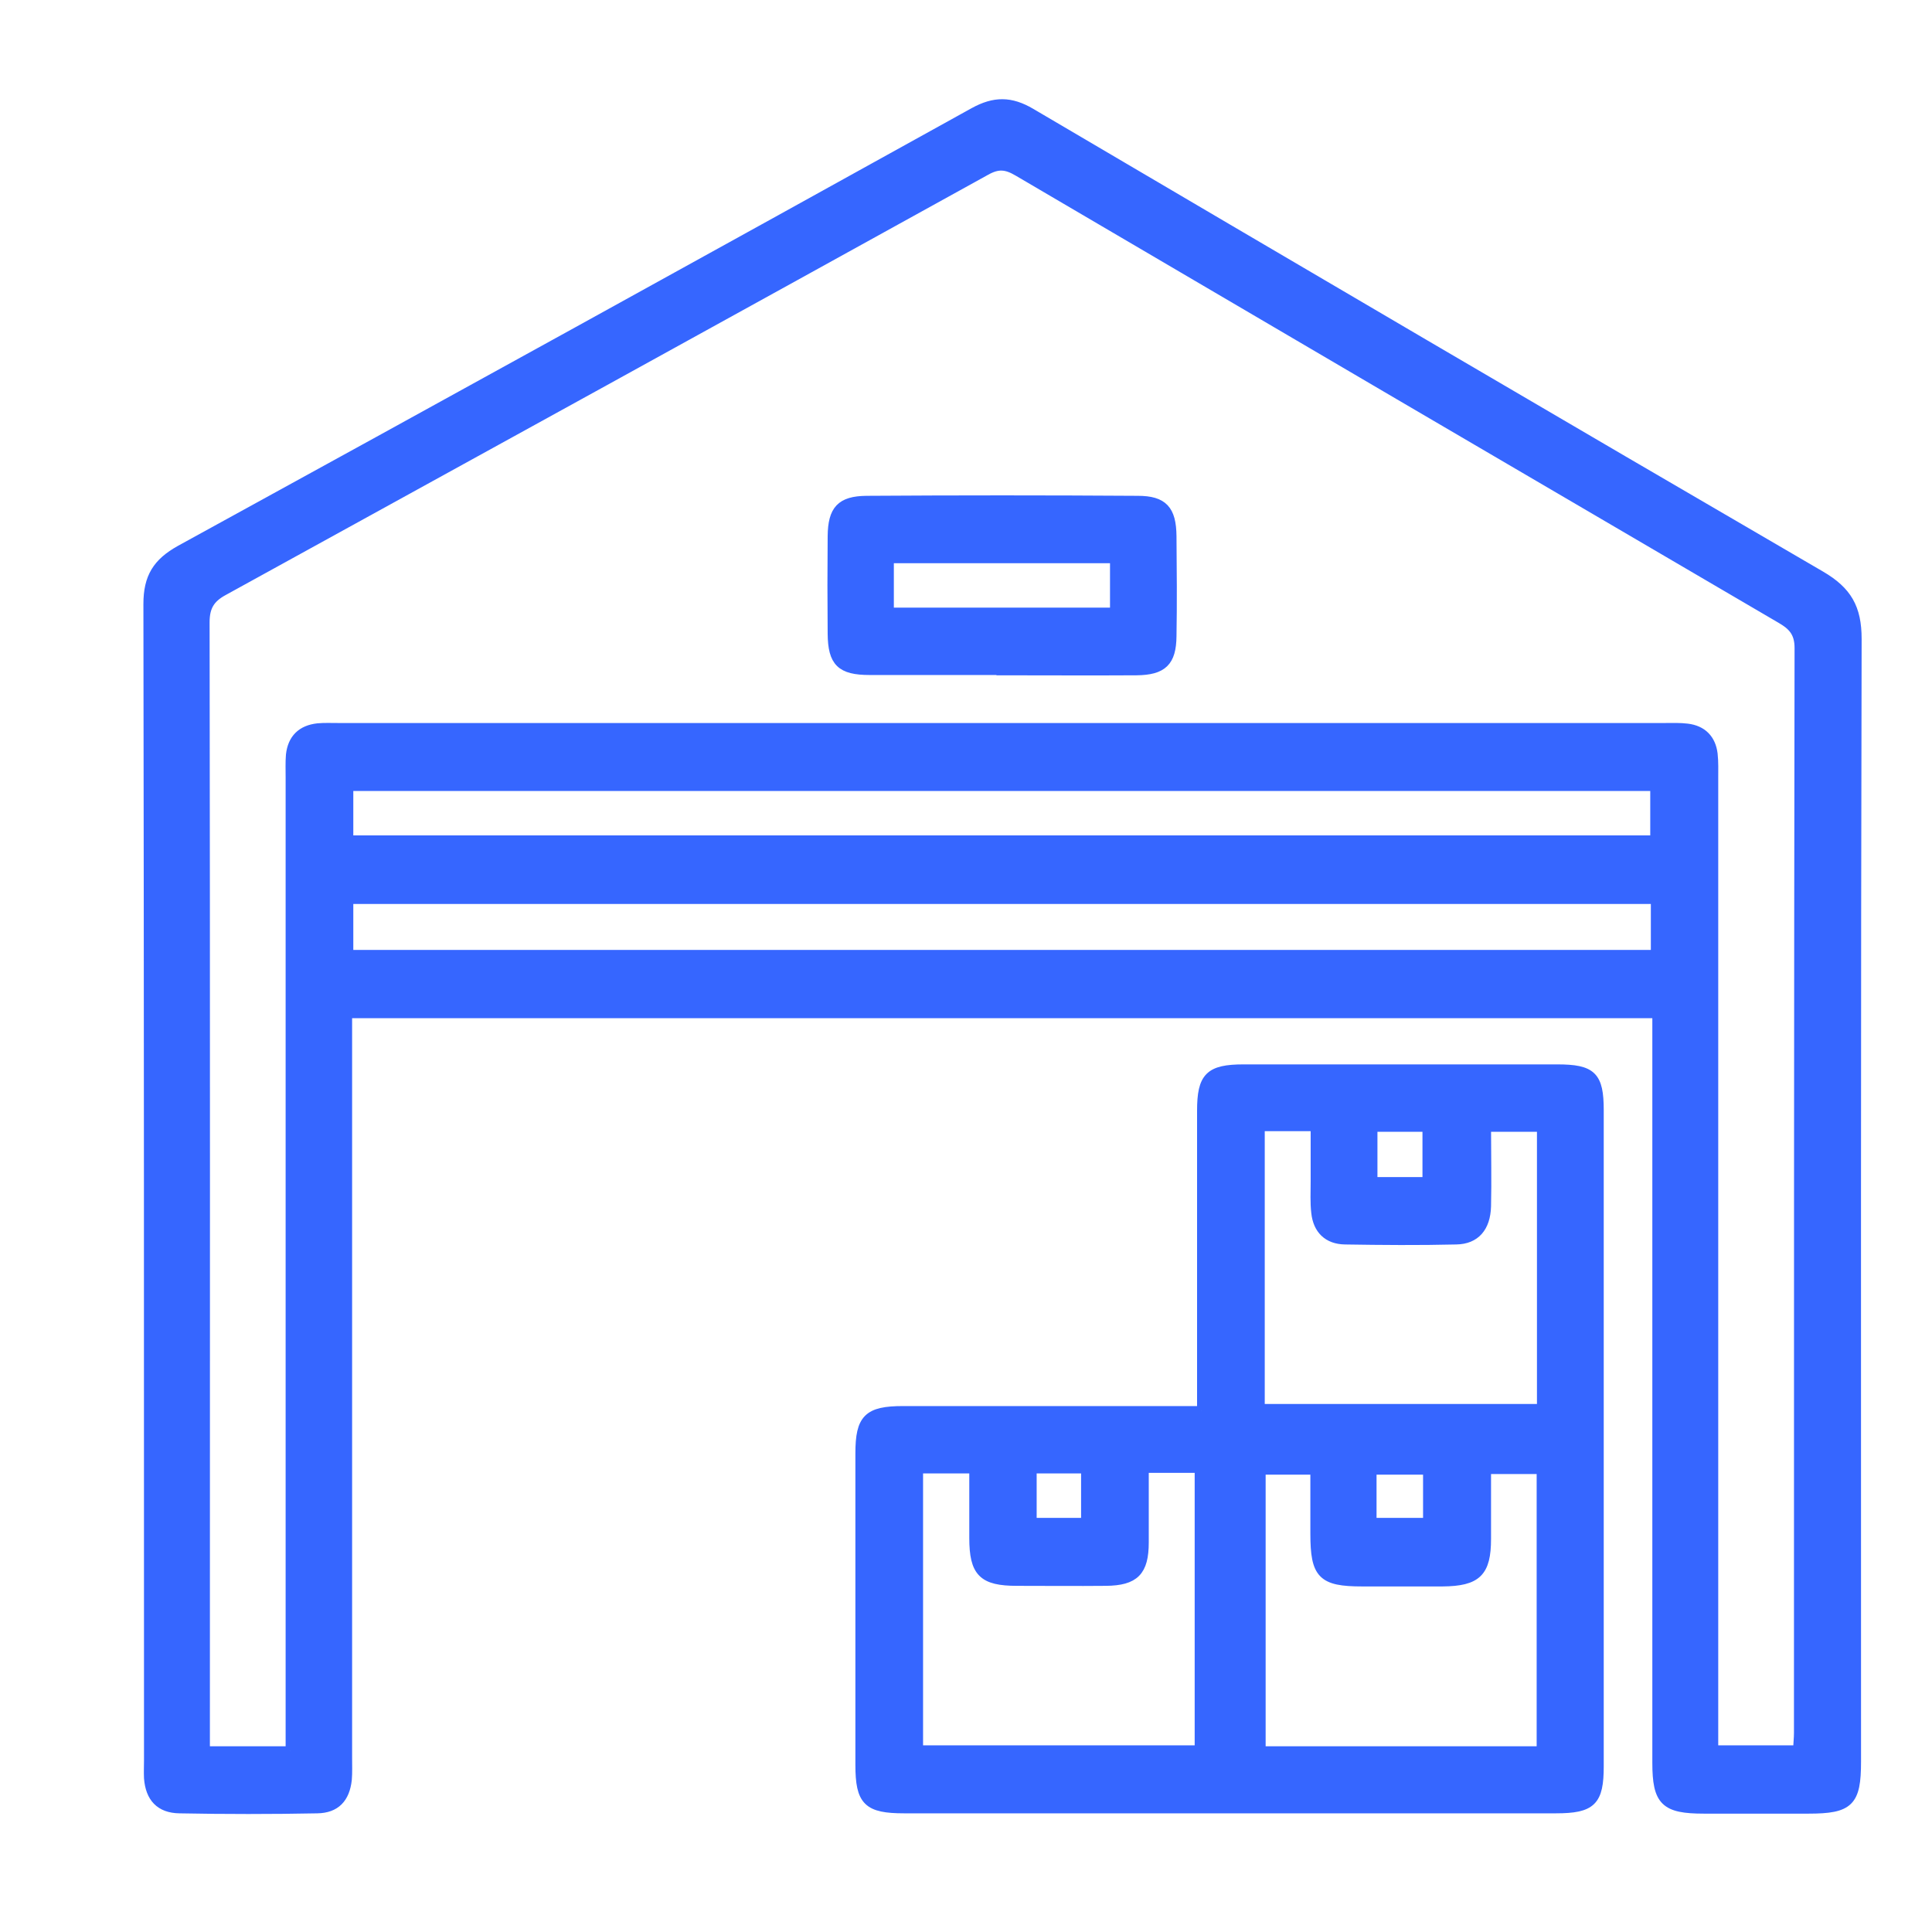
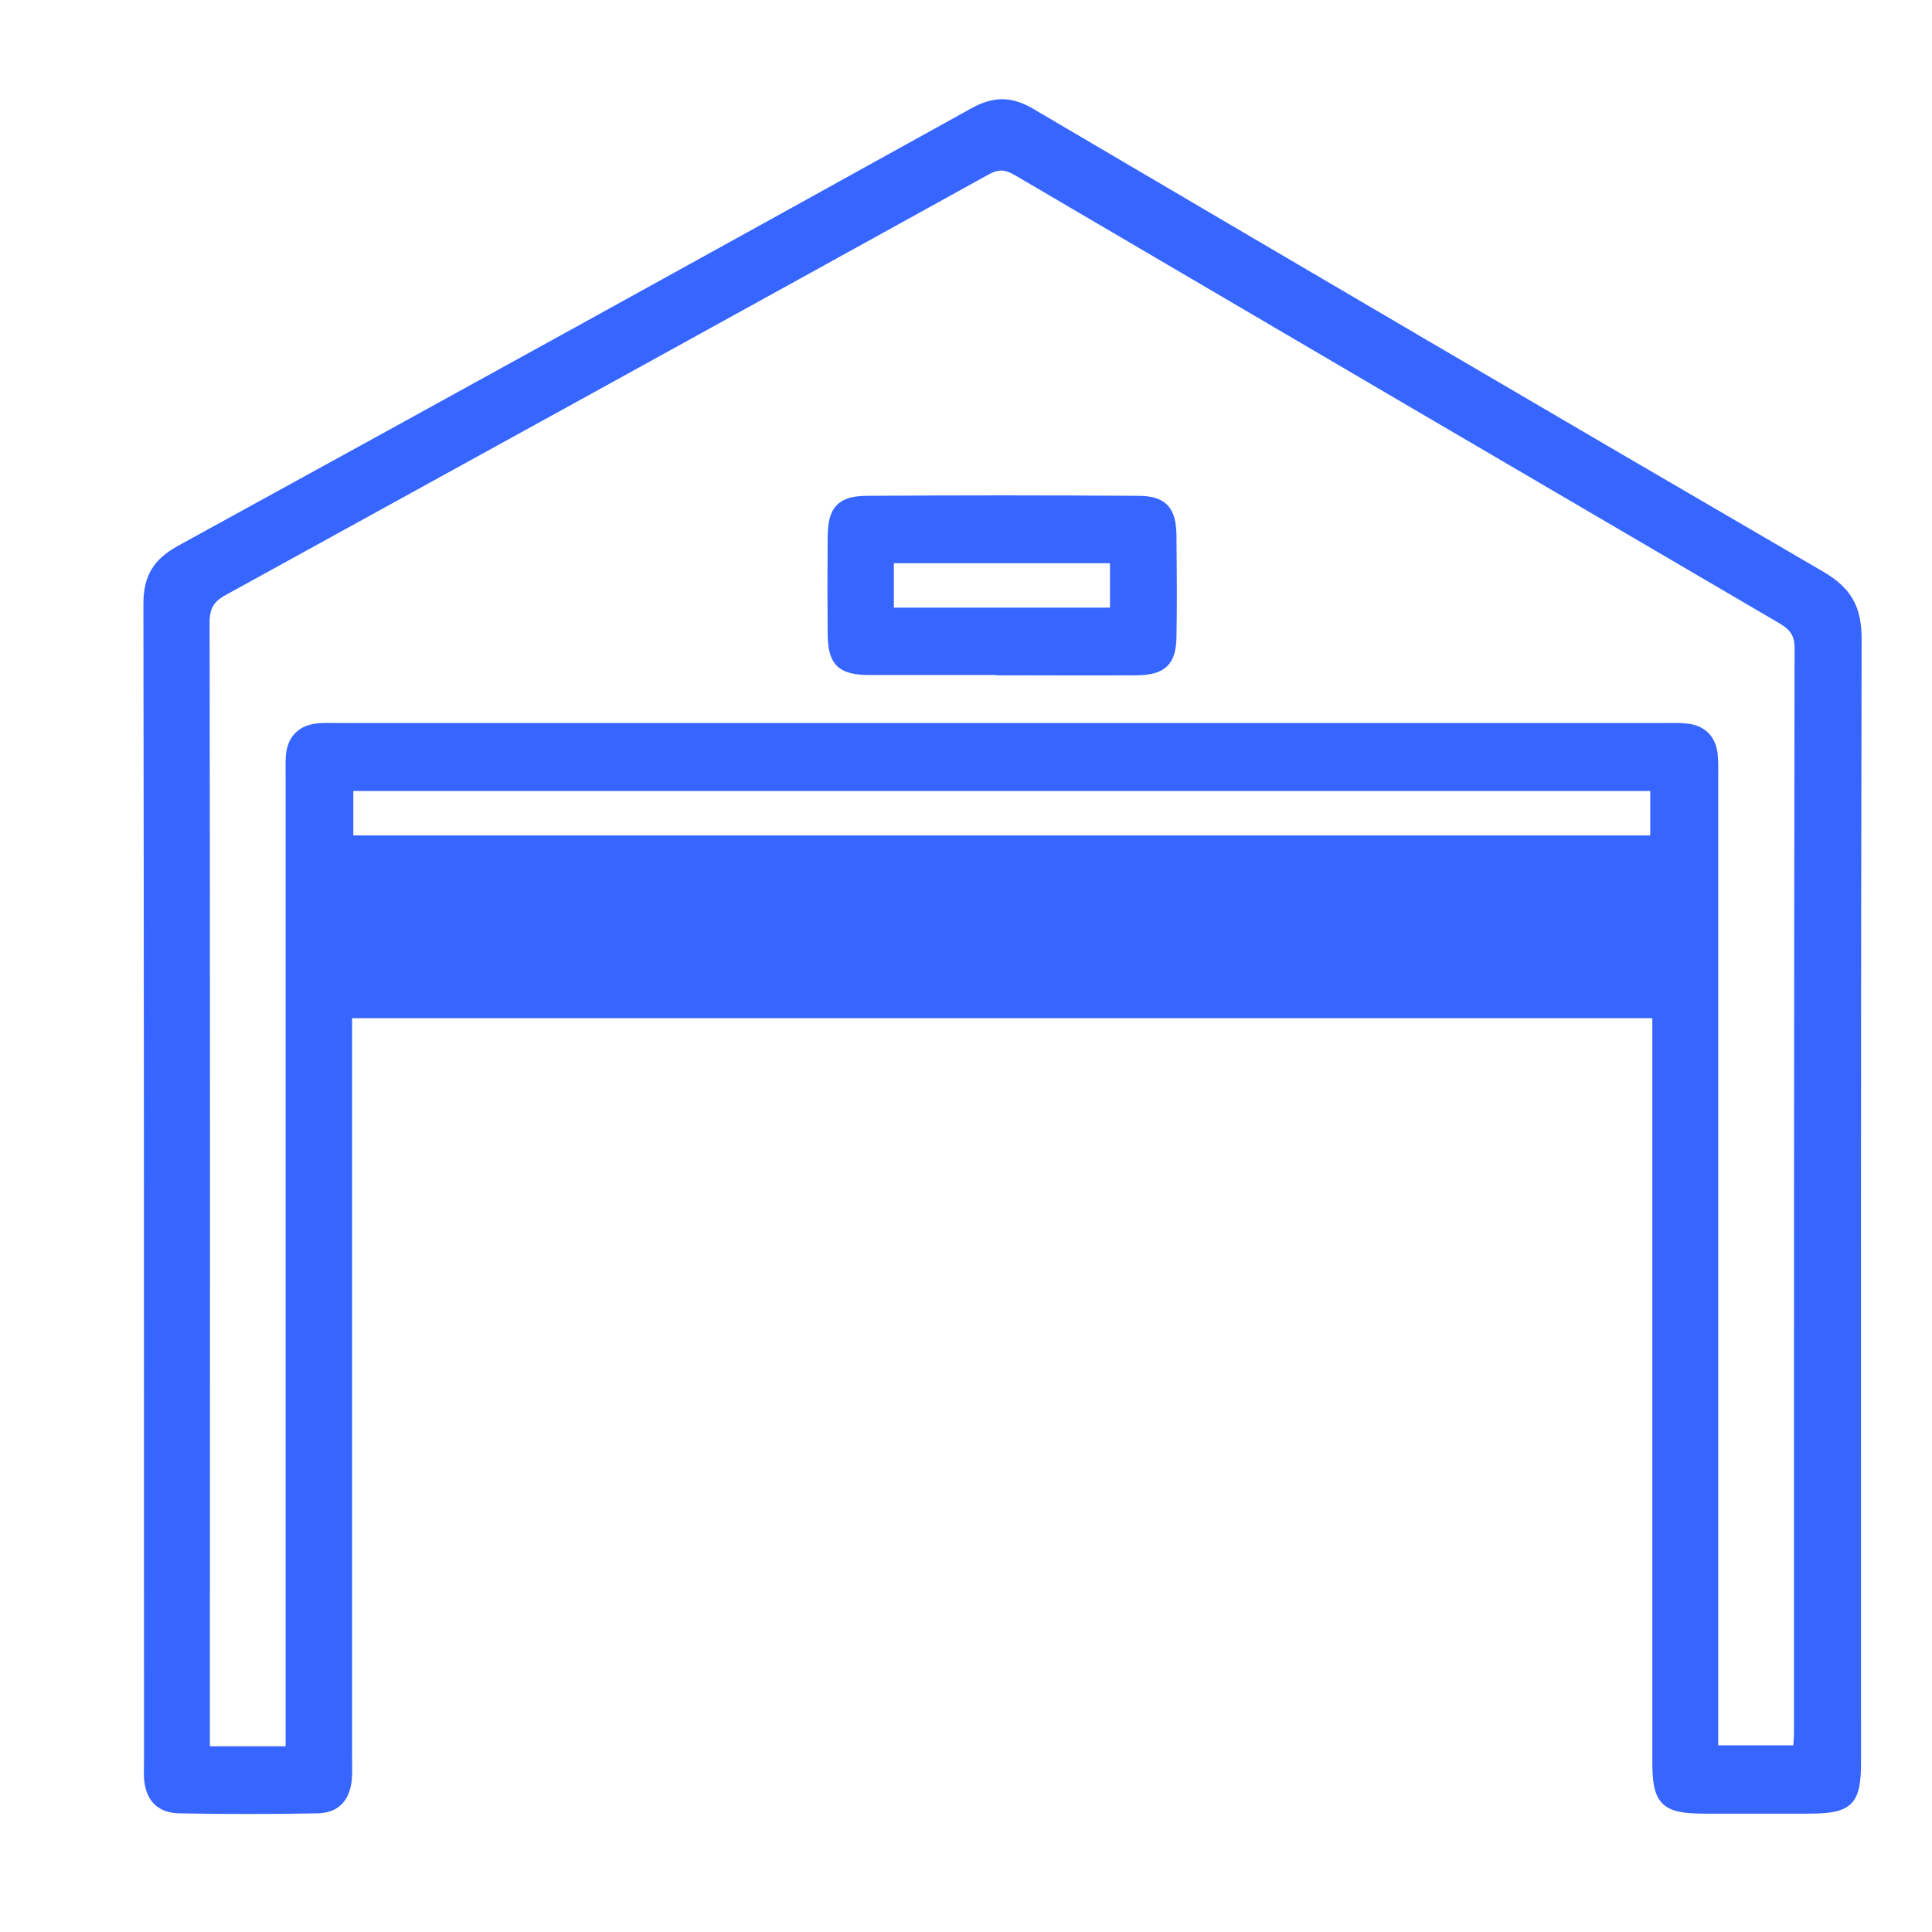
<svg xmlns="http://www.w3.org/2000/svg" id="Layer_1" viewBox="0 0 64.8 64.8">
  <defs>
    <style>.cls-1{fill:#3666ff;stroke:#3666ff;stroke-miterlimit:10;stroke-width:.3px;}</style>
  </defs>
-   <path class="cls-1" d="m55.56,34H11.66v.86c0,8.03,0,16.06,0,24.09,0,.25.01.5-.01.74-.07.63-.39.97-1.01.98-1.54.03-3.08.03-4.62,0-.66-.01-.99-.38-1.04-1.03-.01-.2,0-.4,0-.6,0-12.93,0-25.85-.02-38.78,0-.9.31-1.39,1.08-1.82,8.88-4.87,17.76-9.77,26.62-14.68.69-.38,1.24-.38,1.92.02,8.82,5.19,17.64,10.37,26.49,15.52.89.52,1.22,1.09,1.22,2.13-.03,12.55-.02,25.11-.02,37.66,0,1.35-.24,1.59-1.61,1.59-1.17,0-2.34,0-3.51,0-1.31,0-1.58-.26-1.58-1.56,0-5.64,0-11.29,0-16.93,0-2.44,0-4.87,0-7.31,0-.27,0-.54,0-.89ZM9.73,58.73c0-.4,0-.72,0-1.04,0-10.54,0-21.08,0-31.62,0-.25-.01-.5.01-.75.06-.54.37-.85.92-.91.22-.02.45-.01.67-.01,14.84,0,29.68,0,44.52,0,.25,0,.5-.01.74.02.51.06.81.37.87.87.03.27.02.55.02.82,0,10.54,0,21.08,0,31.62,0,.31,0,.63,0,.96h2.81c.01-.23.03-.4.03-.57,0-12.13,0-24.26.02-36.39,0-.52-.23-.75-.61-.97-8.53-4.99-17.06-9.99-25.59-15-.39-.23-.66-.26-1.07-.03-8.52,4.71-17.05,9.41-25.58,14.1-.44.24-.61.53-.61,1.04.02,12.38.01,24.76.01,37.14,0,.24,0,.47,0,.71h2.84Zm45.79-28.56H11.7v1.84h43.82v-1.84Zm-43.83-2h43.81v-1.79H11.7v1.79Z" />
-   <path class="cls-1" d="m40.3,47.31c0-.41,0-.68,0-.95,0-3.03,0-6.07,0-9.1,0-1.14.26-1.41,1.41-1.41,3.51,0,7.01,0,10.52,0,1.17,0,1.41.24,1.41,1.39,0,7.33,0,14.67,0,22,0,1.18-.25,1.43-1.46,1.43-7.28,0-14.57,0-21.85,0-1.23,0-1.49-.25-1.49-1.48,0-3.48,0-6.96,0-10.44,0-1.17.27-1.44,1.45-1.44,3.01,0,6.02,0,9.03,0,.29,0,.59,0,.98,0Zm-1.92,1.95c0,.88,0,1.68,0,2.47,0,.98-.32,1.3-1.29,1.31-.99.01-1.99,0-2.98,0-1.15,0-1.45-.3-1.45-1.46,0-.76,0-1.53,0-2.31h-1.85v9.42h9.41v-9.44h-1.84Zm11.48.03c0,.83,0,1.57,0,2.32,0,1.13-.32,1.44-1.48,1.45-.9,0-1.79,0-2.69,0-1.35,0-1.59-.25-1.59-1.62,0-.71,0-1.41,0-2.13h-1.8v9.41h9.39v-9.43h-1.83Zm-7.59-11.51v9.46h9.43v-9.43h-1.84c0,.92.02,1.79,0,2.65-.02.71-.37,1.12-1.02,1.13-1.24.03-2.49.02-3.73,0-.58-.01-.92-.35-.98-.92-.04-.34-.02-.69-.02-1.04,0-.61,0-1.21,0-1.84h-1.83Zm5.59,1.85v-1.82h-1.81v1.82h1.81Zm-1.84,11.43h1.86v-1.75h-1.86v1.75Zm-11.4-1.79v1.79h1.79v-1.79h-1.79Z" />
+   <path class="cls-1" d="m55.56,34H11.66v.86c0,8.03,0,16.06,0,24.09,0,.25.01.5-.01.74-.07.63-.39.97-1.01.98-1.54.03-3.08.03-4.62,0-.66-.01-.99-.38-1.04-1.03-.01-.2,0-.4,0-.6,0-12.93,0-25.85-.02-38.78,0-.9.31-1.39,1.08-1.82,8.88-4.87,17.76-9.77,26.62-14.68.69-.38,1.24-.38,1.92.02,8.82,5.19,17.64,10.37,26.49,15.52.89.52,1.22,1.09,1.22,2.13-.03,12.55-.02,25.11-.02,37.66,0,1.35-.24,1.59-1.61,1.59-1.17,0-2.34,0-3.51,0-1.31,0-1.58-.26-1.58-1.56,0-5.64,0-11.29,0-16.93,0-2.44,0-4.87,0-7.31,0-.27,0-.54,0-.89ZM9.73,58.73c0-.4,0-.72,0-1.04,0-10.54,0-21.08,0-31.62,0-.25-.01-.5.01-.75.06-.54.37-.85.92-.91.22-.02.45-.01.67-.01,14.84,0,29.68,0,44.52,0,.25,0,.5-.01.74.02.51.06.81.37.87.87.03.27.02.55.02.82,0,10.54,0,21.08,0,31.62,0,.31,0,.63,0,.96h2.81c.01-.23.03-.4.03-.57,0-12.13,0-24.26.02-36.39,0-.52-.23-.75-.61-.97-8.53-4.99-17.06-9.99-25.59-15-.39-.23-.66-.26-1.07-.03-8.52,4.71-17.05,9.41-25.58,14.1-.44.24-.61.53-.61,1.04.02,12.38.01,24.76.01,37.14,0,.24,0,.47,0,.71h2.84Zm45.79-28.56H11.7h43.82v-1.84Zm-43.83-2h43.81v-1.79H11.7v1.79Z" />
  <path class="cls-1" d="m33.57,22.49c-1.47,0-2.93,0-4.4,0-.97,0-1.25-.28-1.26-1.23-.01-1.09-.01-2.19,0-3.28.01-.88.29-1.19,1.15-1.2,3.03-.02,6.07-.02,9.1,0,.86,0,1.14.32,1.15,1.2.01,1.12.02,2.24,0,3.36-.01.86-.31,1.15-1.19,1.16-1.52.01-3.03,0-4.55,0Zm3.81-3.75h-7.55v1.79h7.55v-1.79Z" />
</svg>